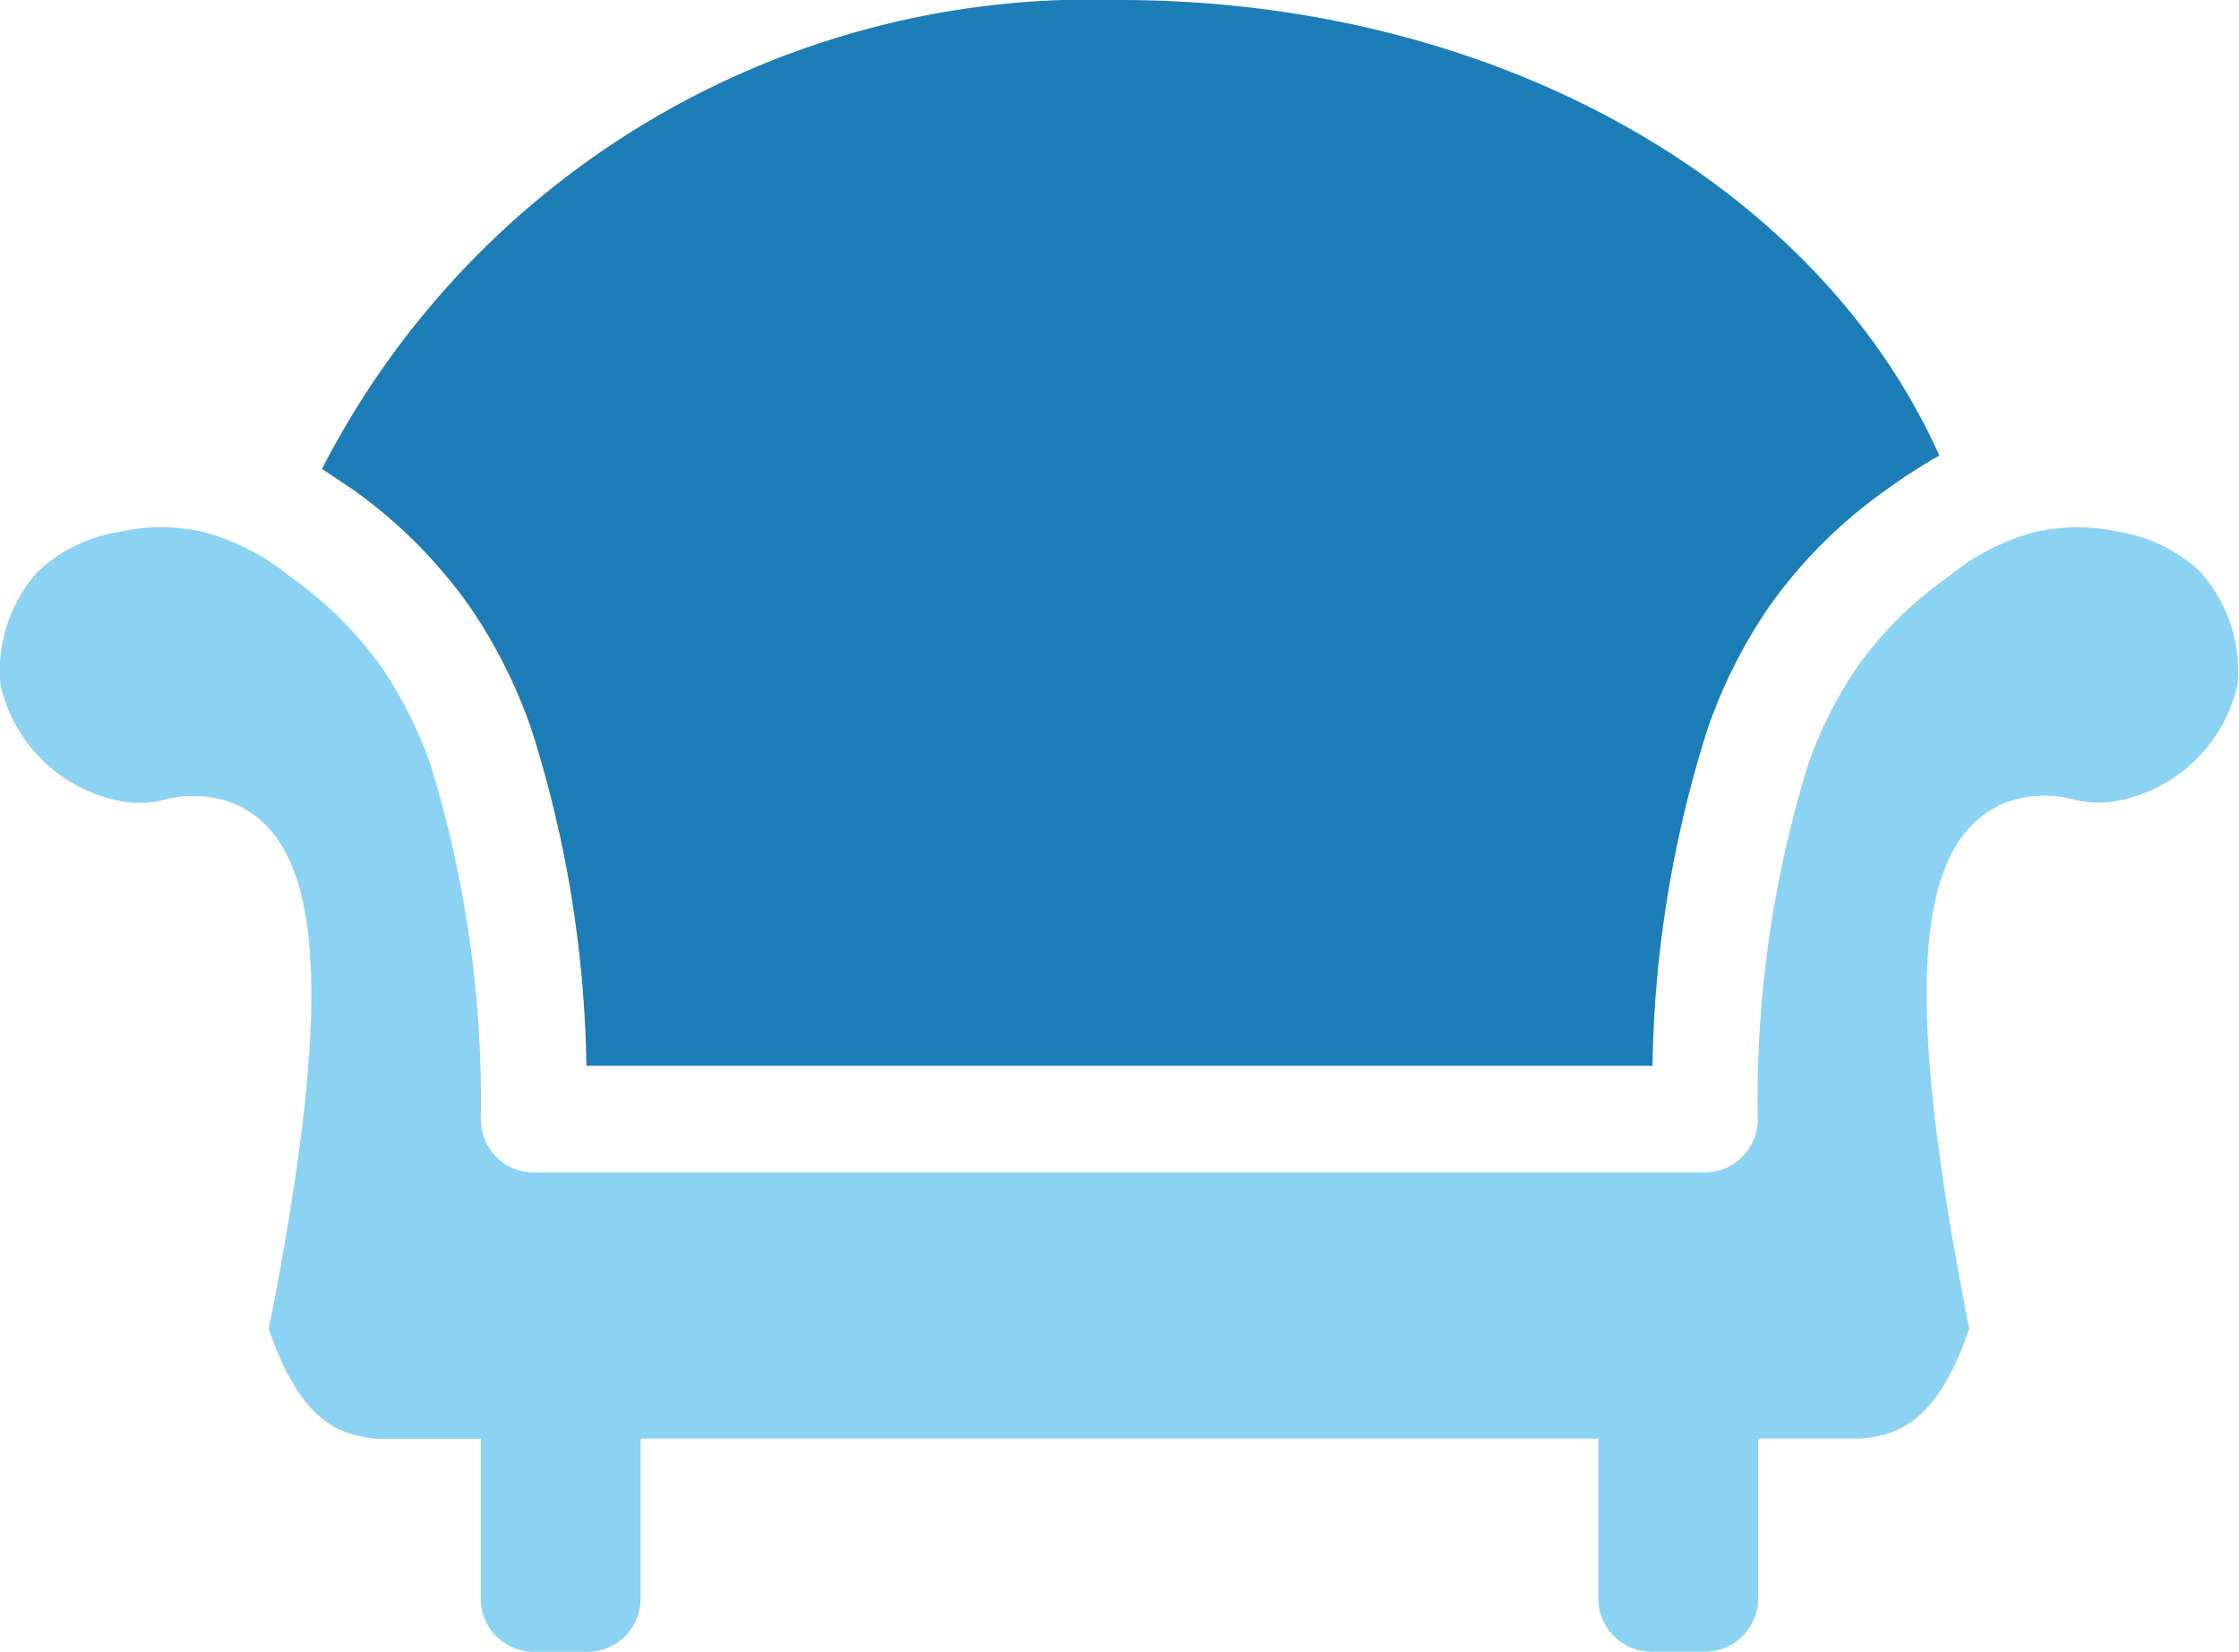
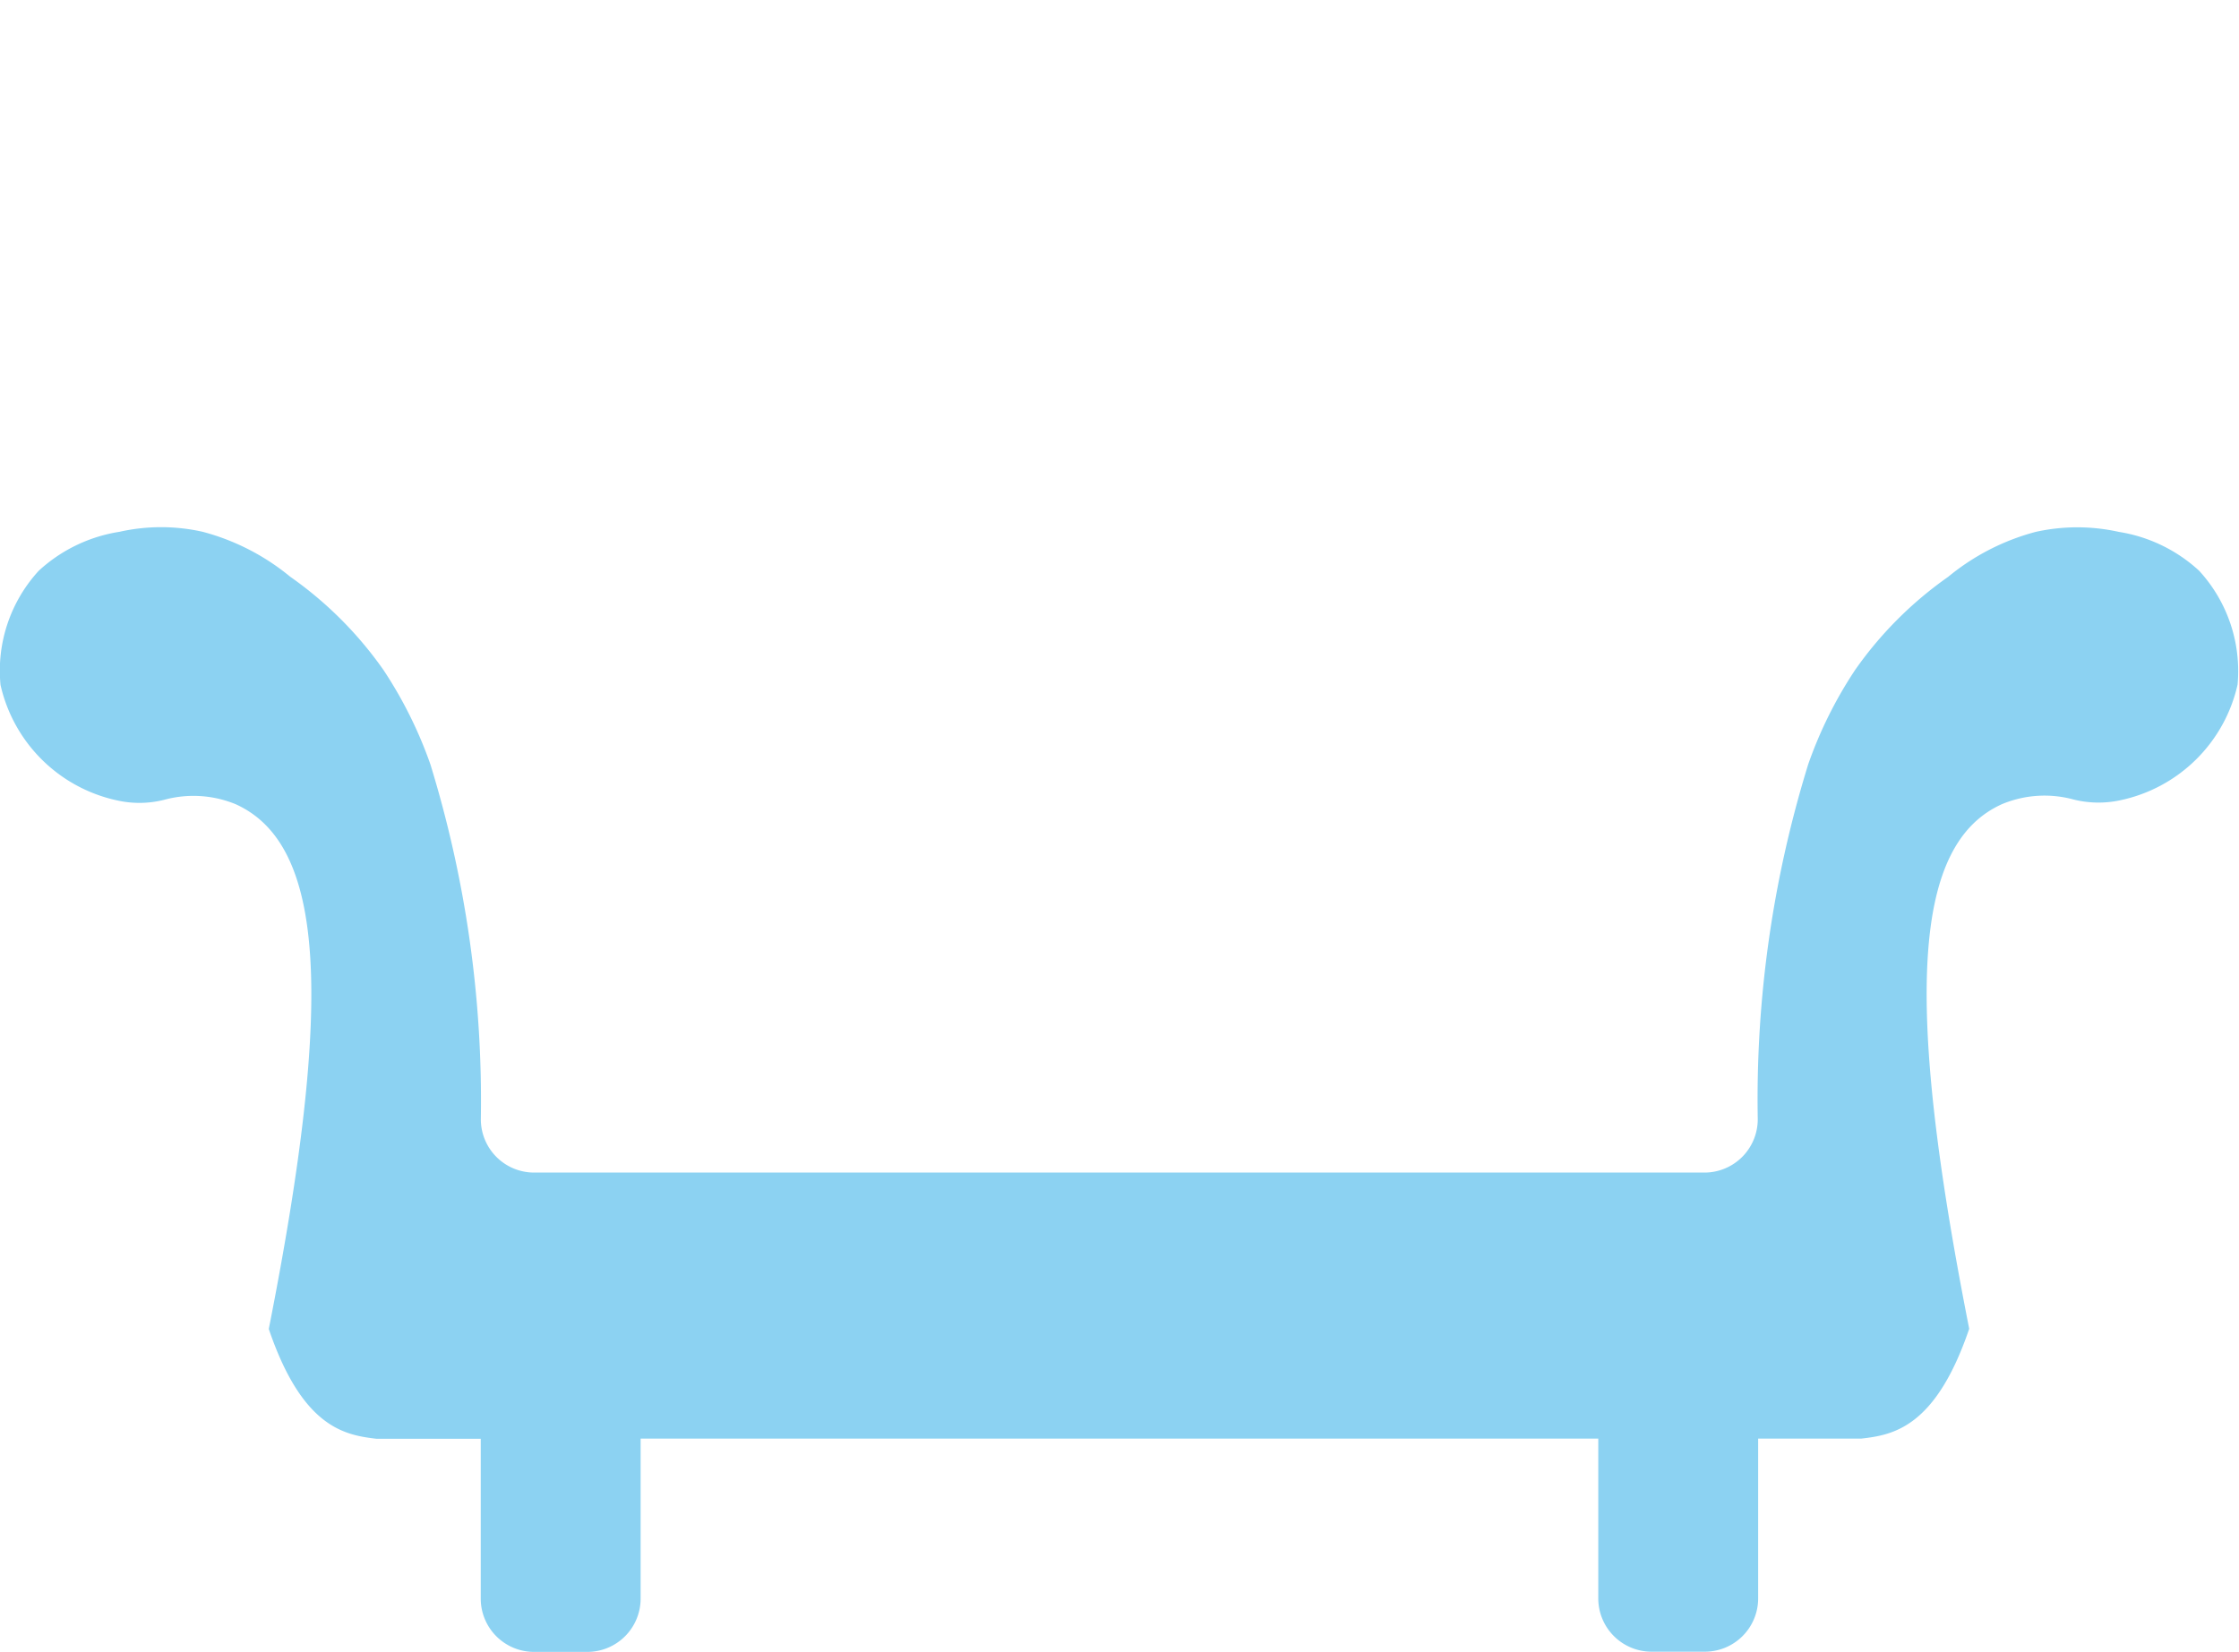
<svg xmlns="http://www.w3.org/2000/svg" width="22.183" height="16.371" viewBox="0 0 22.183 16.371">
  <g id="sofa" transform="translate(0.001 -58.7)">
    <g id="Groupe_61" data-name="Groupe 61" transform="translate(-0.001 58.7)">
      <g id="Groupe_60" data-name="Groupe 60" transform="translate(0 0)">
-         <path id="Tracé_55" data-name="Tracé 55" d="M65.884,64.736a5.121,5.121,0,0,1,.59,1.179,11.55,11.55,0,0,1,.549,3.347H77.585a11.576,11.576,0,0,1,.549-3.348,5.1,5.1,0,0,1,.589-1.177,4.821,4.821,0,0,1,1.185-1.188,5.469,5.469,0,0,1,.519-.335c-1.213-2.7-4.4-4.514-8.124-4.514a8.563,8.563,0,0,0-7.9,4.647c.1.066.2.134.3.2A4.866,4.866,0,0,1,65.884,64.736Z" transform="translate(-61.213 -58.7)" fill="#1C7DB7" />
        <path id="Tracé_56" data-name="Tracé 56" d="M21.787,164.6a1.524,1.524,0,0,0-.795-.385,1.9,1.9,0,0,0-.825,0,2.278,2.278,0,0,0-.866.445,3.763,3.763,0,0,0-.923.924,4.185,4.185,0,0,0-.464.934,11.234,11.234,0,0,0-.5,3.518.528.528,0,0,1-.528.528H5.291a.528.528,0,0,1-.528-.528,11.334,11.334,0,0,0-.5-3.518,4.216,4.216,0,0,0-.465-.935,3.776,3.776,0,0,0-.924-.924,2.279,2.279,0,0,0-.867-.445,1.88,1.88,0,0,0-.824,0,1.528,1.528,0,0,0-.8.386,1.465,1.465,0,0,0-.379,1.131,1.511,1.511,0,0,0,1.17,1.148,1,1,0,0,0,.455-.01,1.1,1.1,0,0,1,.706.045c.881.4.977,1.909.327,5.2.332.976.75,1.051,1.067,1.088H4.762v1.584a.528.528,0,0,0,.528.528h.528a.528.528,0,0,0,.528-.528V173.2h9.488v1.584a.528.528,0,0,0,.528.528h.528a.528.528,0,0,0,.528-.528V173.2h1.024c.317-.036.735-.112,1.067-1.088-.65-3.293-.554-4.806.327-5.2a1.094,1.094,0,0,1,.707-.045,1.021,1.021,0,0,0,.455.009,1.51,1.51,0,0,0,1.17-1.148A1.47,1.47,0,0,0,21.787,164.6Z" transform="translate(0.001 -158.944)" fill="#8cd2f2" />
      </g>
    </g>
  </g>
</svg>